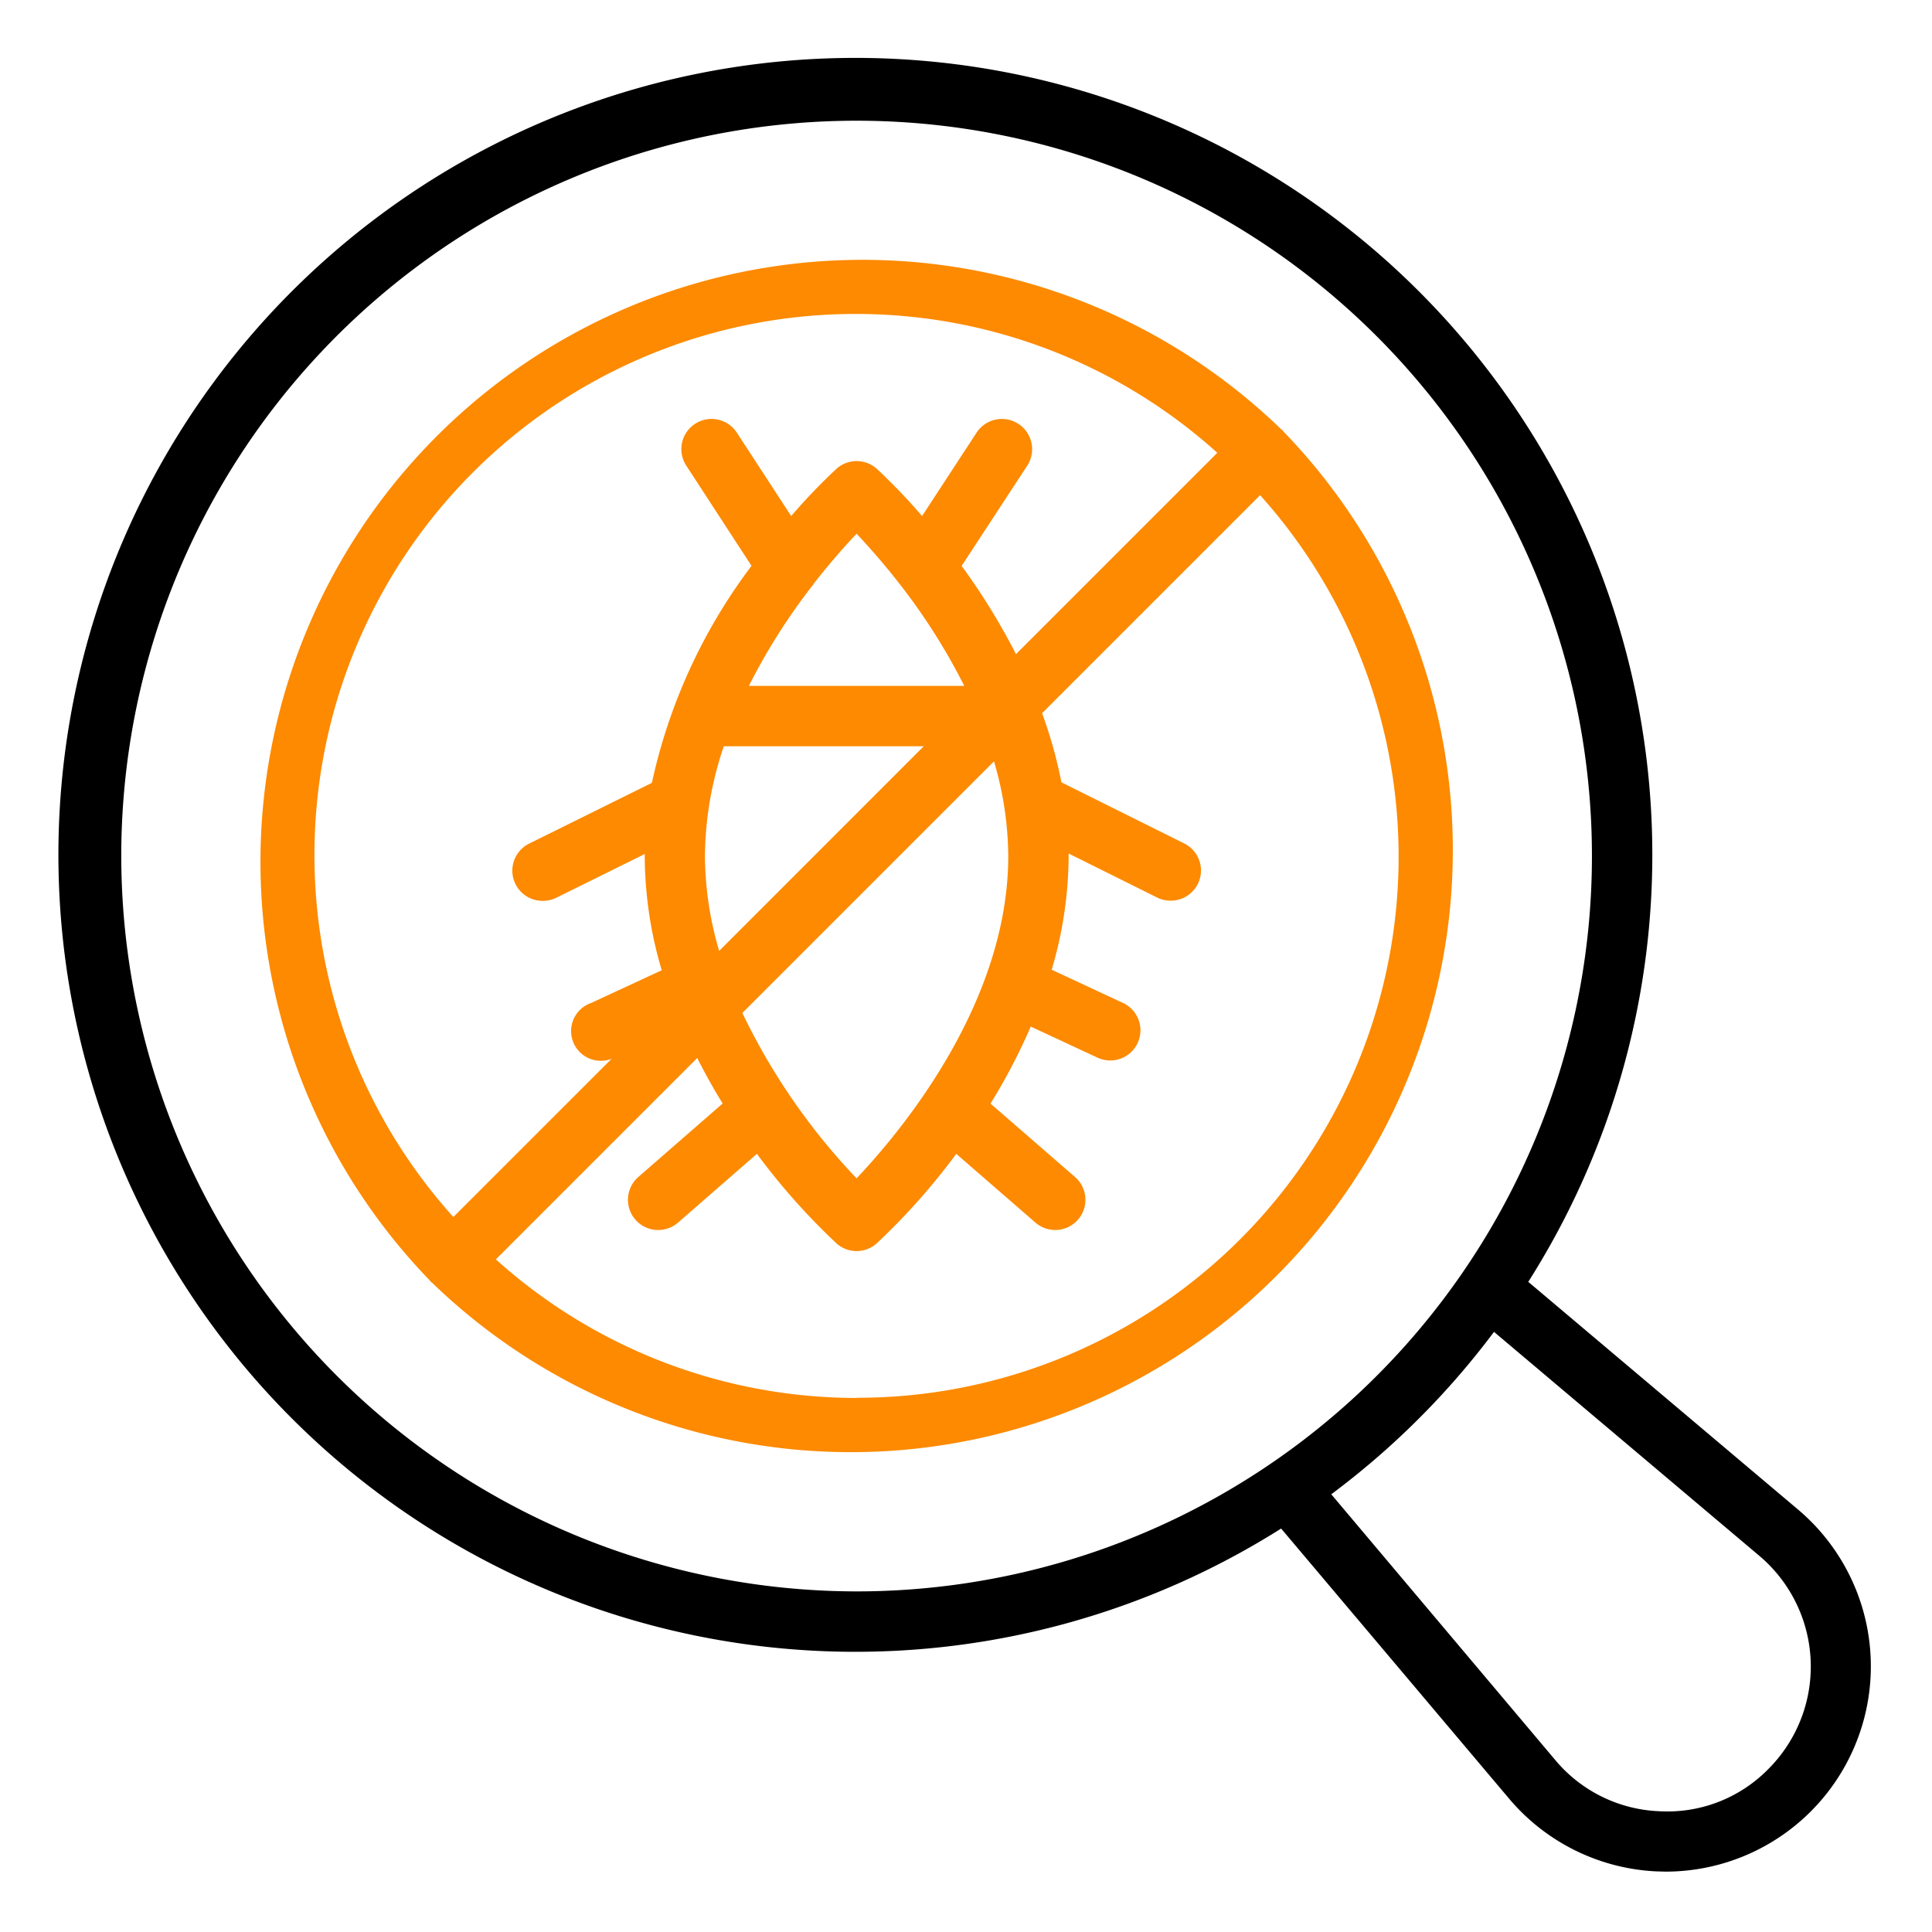
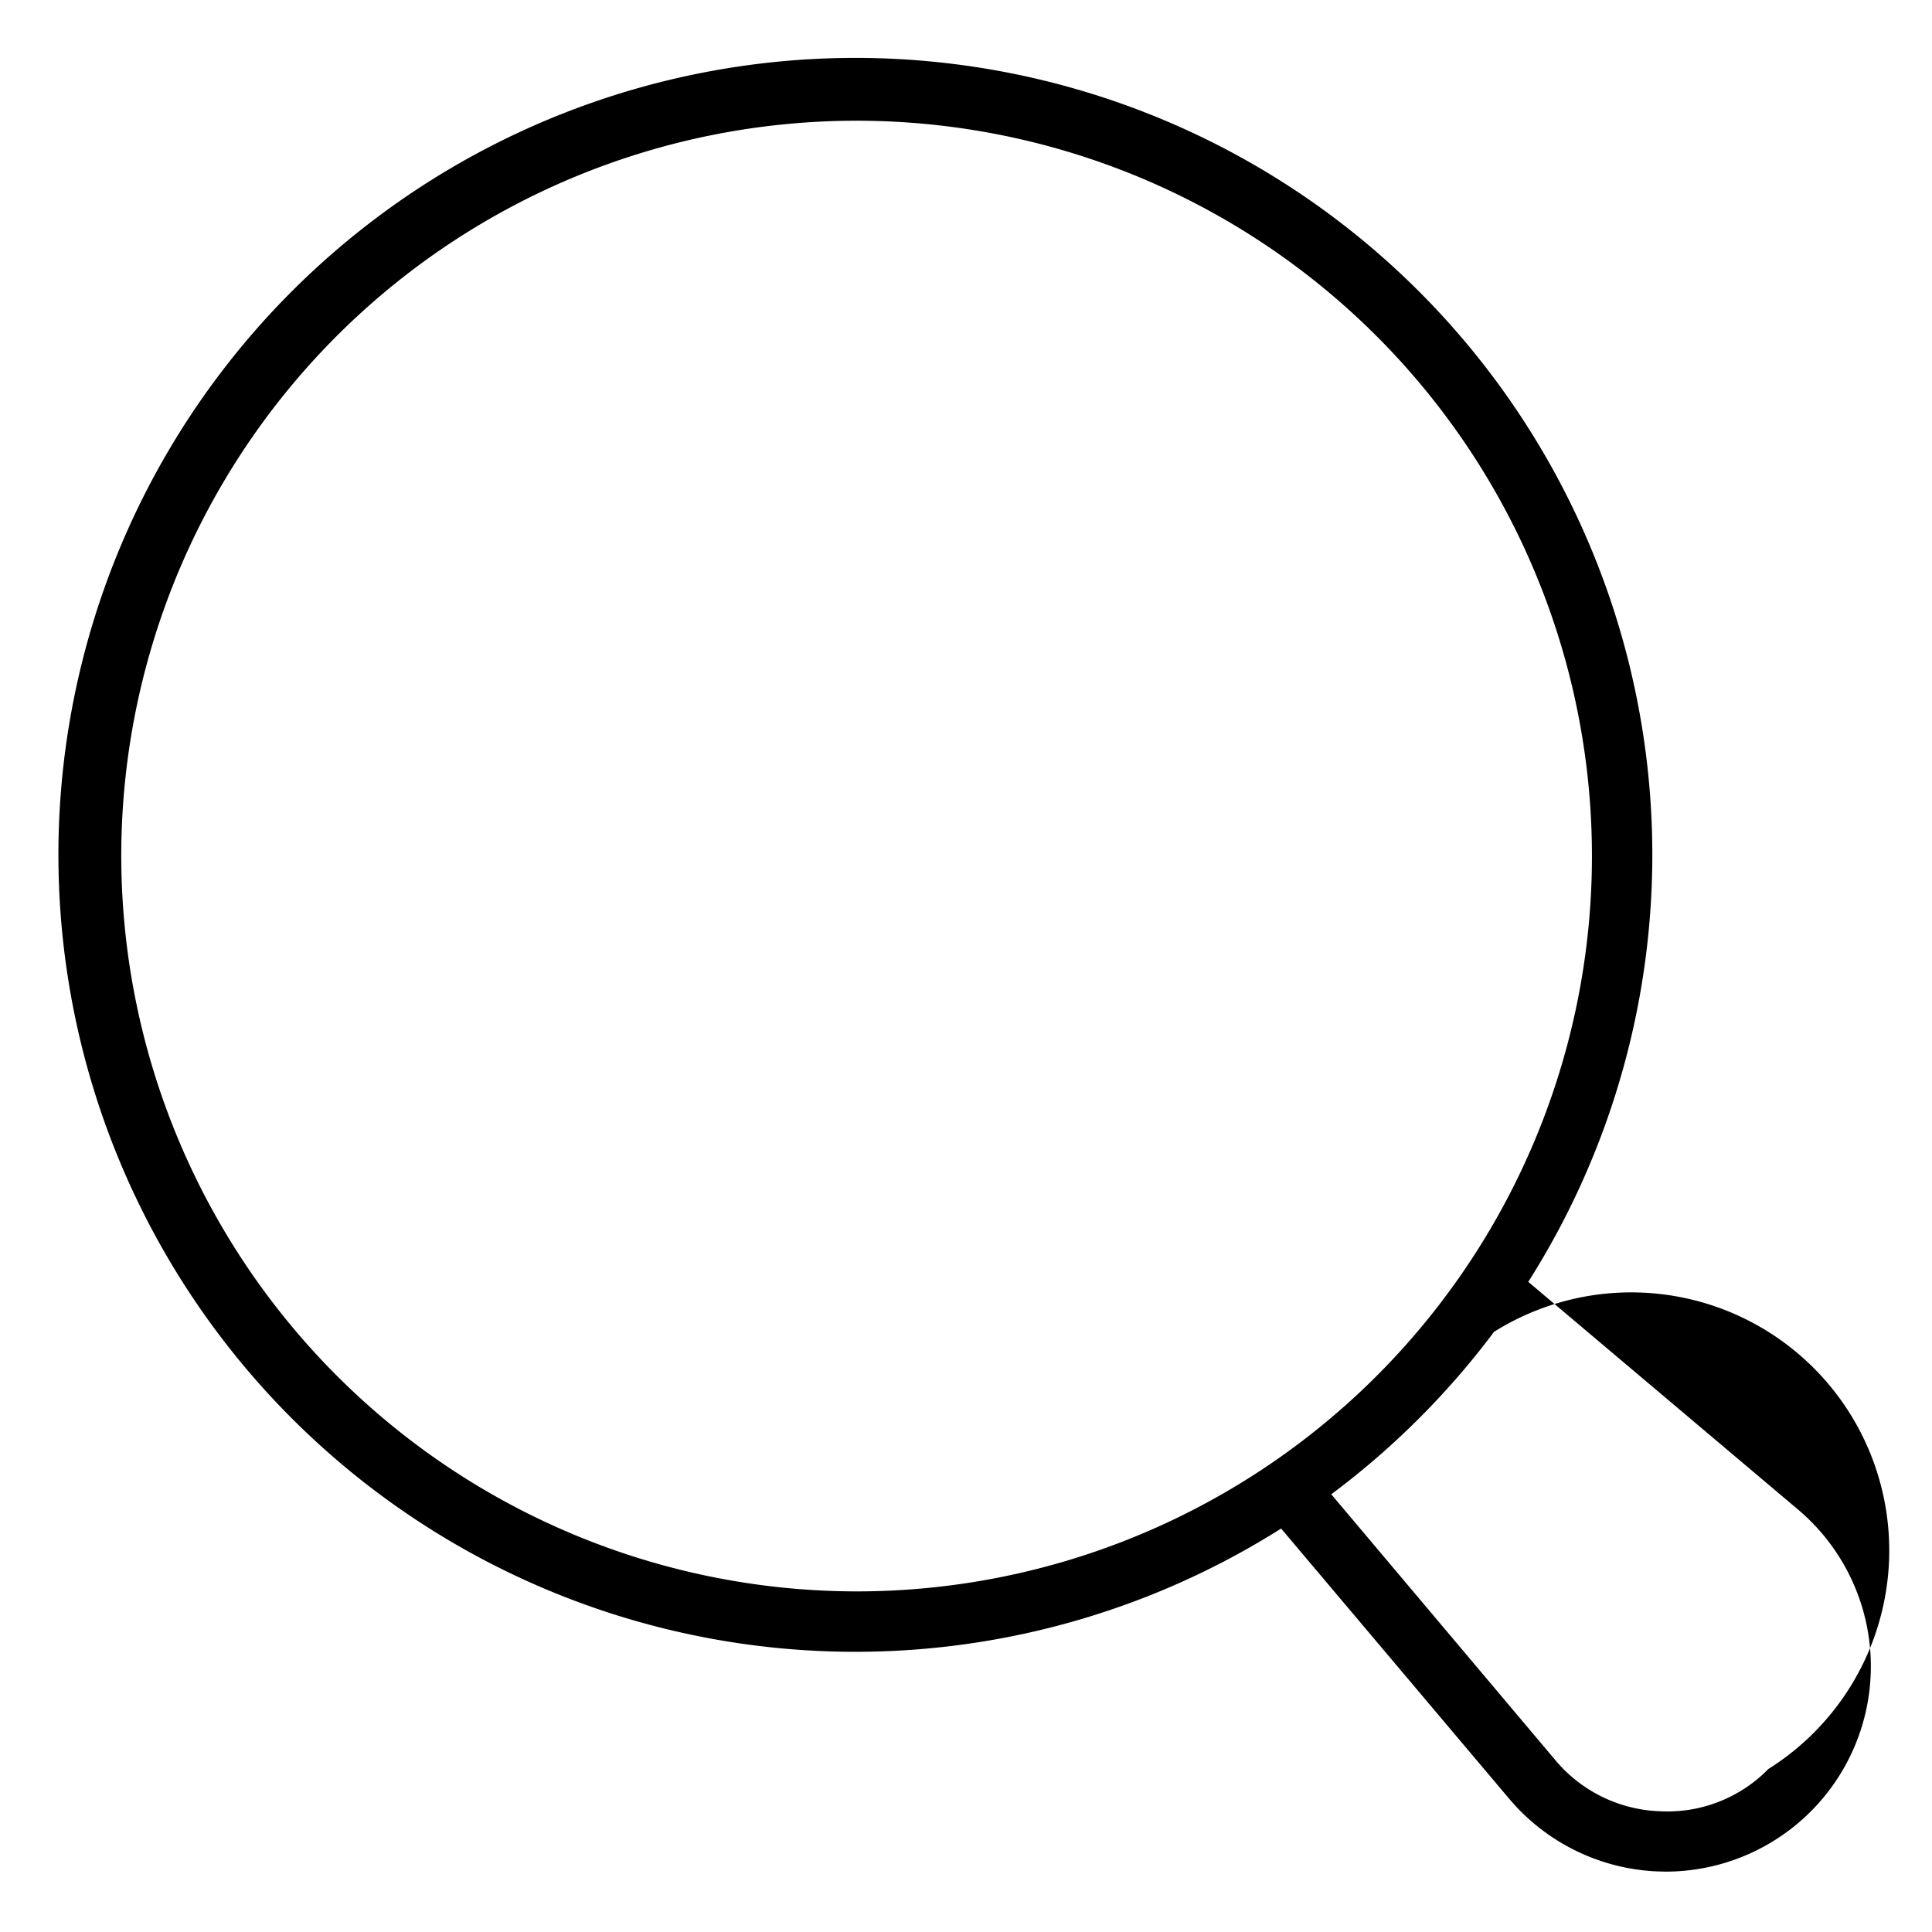
<svg xmlns="http://www.w3.org/2000/svg" id="SvgjsSvg1001" width="288" height="288" version="1.1">
  <defs id="SvgjsDefs1002" />
  <g id="SvgjsG1008">
    <svg viewBox="0 0 64 64" width="288" height="288">
-       <path d="M42.511,14.29c-.011-.012-.015-.028-.027-.04s-.027-.016-.04-.027a19.943,19.943,0,0,0-28.2,28.2c.012.012.015.028.027.04s.028.015.04.026a19.943,19.943,0,0,0,28.2-28.2ZM28.376,10.4A17.864,17.864,0,0,1,40.325,15l-6.669,6.669a21.66,21.66,0,0,0-1.8-2.922l2.17-3.317a1,1,0,0,0-1.674-1.1l-1.807,2.764a19.751,19.751,0,0,0-1.5-1.564,1,1,0,0,0-1.336,0,19.751,19.751,0,0,0-1.5,1.564l-1.8-2.762a1,1,0,1,0-1.676,1.092l2.162,3.32a18.407,18.407,0,0,0-3.3,7.189l-4.059,2.009a1,1,0,0,0,.445,1.9.988.988,0,0,0,.442-.1l2.935-1.452c0,.026,0,.05,0,.076a13.392,13.392,0,0,0,.563,3.775l-2.331,1.081a.985.985,0,1,0,.67,1.852l-5.242,5.241A17.924,17.924,0,0,1,28.376,10.4ZM24.592,33.556l8.335-8.335a11.265,11.265,0,0,1,.473,3.137c0,4.852-3.521,9.088-5.025,10.676A21.24,21.24,0,0,1,24.592,33.556Zm2.35-14.2.008-.012c.544-.7,1.048-1.265,1.426-1.663.375.4.876.957,1.416,1.651.008.013.019.024.028.036a20.393,20.393,0,0,1,2.123,3.353H24.808A20.33,20.33,0,0,1,26.942,19.36Zm-2.966,5.365H30.6L23.823,31.5a11.3,11.3,0,0,1-.471-3.139A11.521,11.521,0,0,1,23.976,24.725Zm4.4,21.588a17.861,17.861,0,0,1-11.95-4.591l6.67-6.67c.269.529.55,1.034.843,1.507l-2.793,2.434A1,1,0,0,0,22.461,40.5l2.613-2.277a22.013,22.013,0,0,0,2.634,2.964,1,1,0,0,0,1.336,0,21.939,21.939,0,0,0,2.634-2.964L34.3,40.5a1,1,0,0,0,1.312-1.51l-2.8-2.432a19.711,19.711,0,0,0,1.333-2.551l2.188,1.018a1,1,0,1,0,.845-1.812l-2.34-1.089a13.39,13.39,0,0,0,.562-3.768c0-.028,0-.055,0-.083l2.93,1.458a.984.984,0,0,0,.444.105,1,1,0,0,0,.446-1.9l-4.059-2.02a14.924,14.924,0,0,0-.641-2.29l7.223-7.223a17.924,17.924,0,0,1-13.363,29.9Z" fill="#fd8a00" class="svgShape color000000-0 selectable" />
-       <path d="M59.562,50.005l-8.936-7.542a26.4,26.4,0,1,0-8.187,8.172l7.547,8.942a6.8,6.8,0,0,0,4.906,2.416c.1,0,.2.007.295.007a6.8,6.8,0,0,0,4.375-11.995ZM4.017,28.358A24.359,24.359,0,1,1,28.376,52.717,24.386,24.386,0,0,1,4.017,28.358ZM58.58,58.6a4.68,4.68,0,0,1-3.6,1.4,4.735,4.735,0,0,1-3.463-1.7L44.1,49.5a26.557,26.557,0,0,0,5.391-5.38l8.785,7.415A4.8,4.8,0,0,1,58.58,58.6Z" fill="#000000" class="svgShape color000000-1 selectable" />
+       <path d="M59.562,50.005l-8.936-7.542a26.4,26.4,0,1,0-8.187,8.172l7.547,8.942a6.8,6.8,0,0,0,4.906,2.416c.1,0,.2.007.295.007a6.8,6.8,0,0,0,4.375-11.995ZM4.017,28.358A24.359,24.359,0,1,1,28.376,52.717,24.386,24.386,0,0,1,4.017,28.358ZM58.58,58.6a4.68,4.68,0,0,1-3.6,1.4,4.735,4.735,0,0,1-3.463-1.7L44.1,49.5a26.557,26.557,0,0,0,5.391-5.38A4.8,4.8,0,0,1,58.58,58.6Z" fill="#000000" class="svgShape color000000-1 selectable" />
    </svg>
  </g>
</svg>